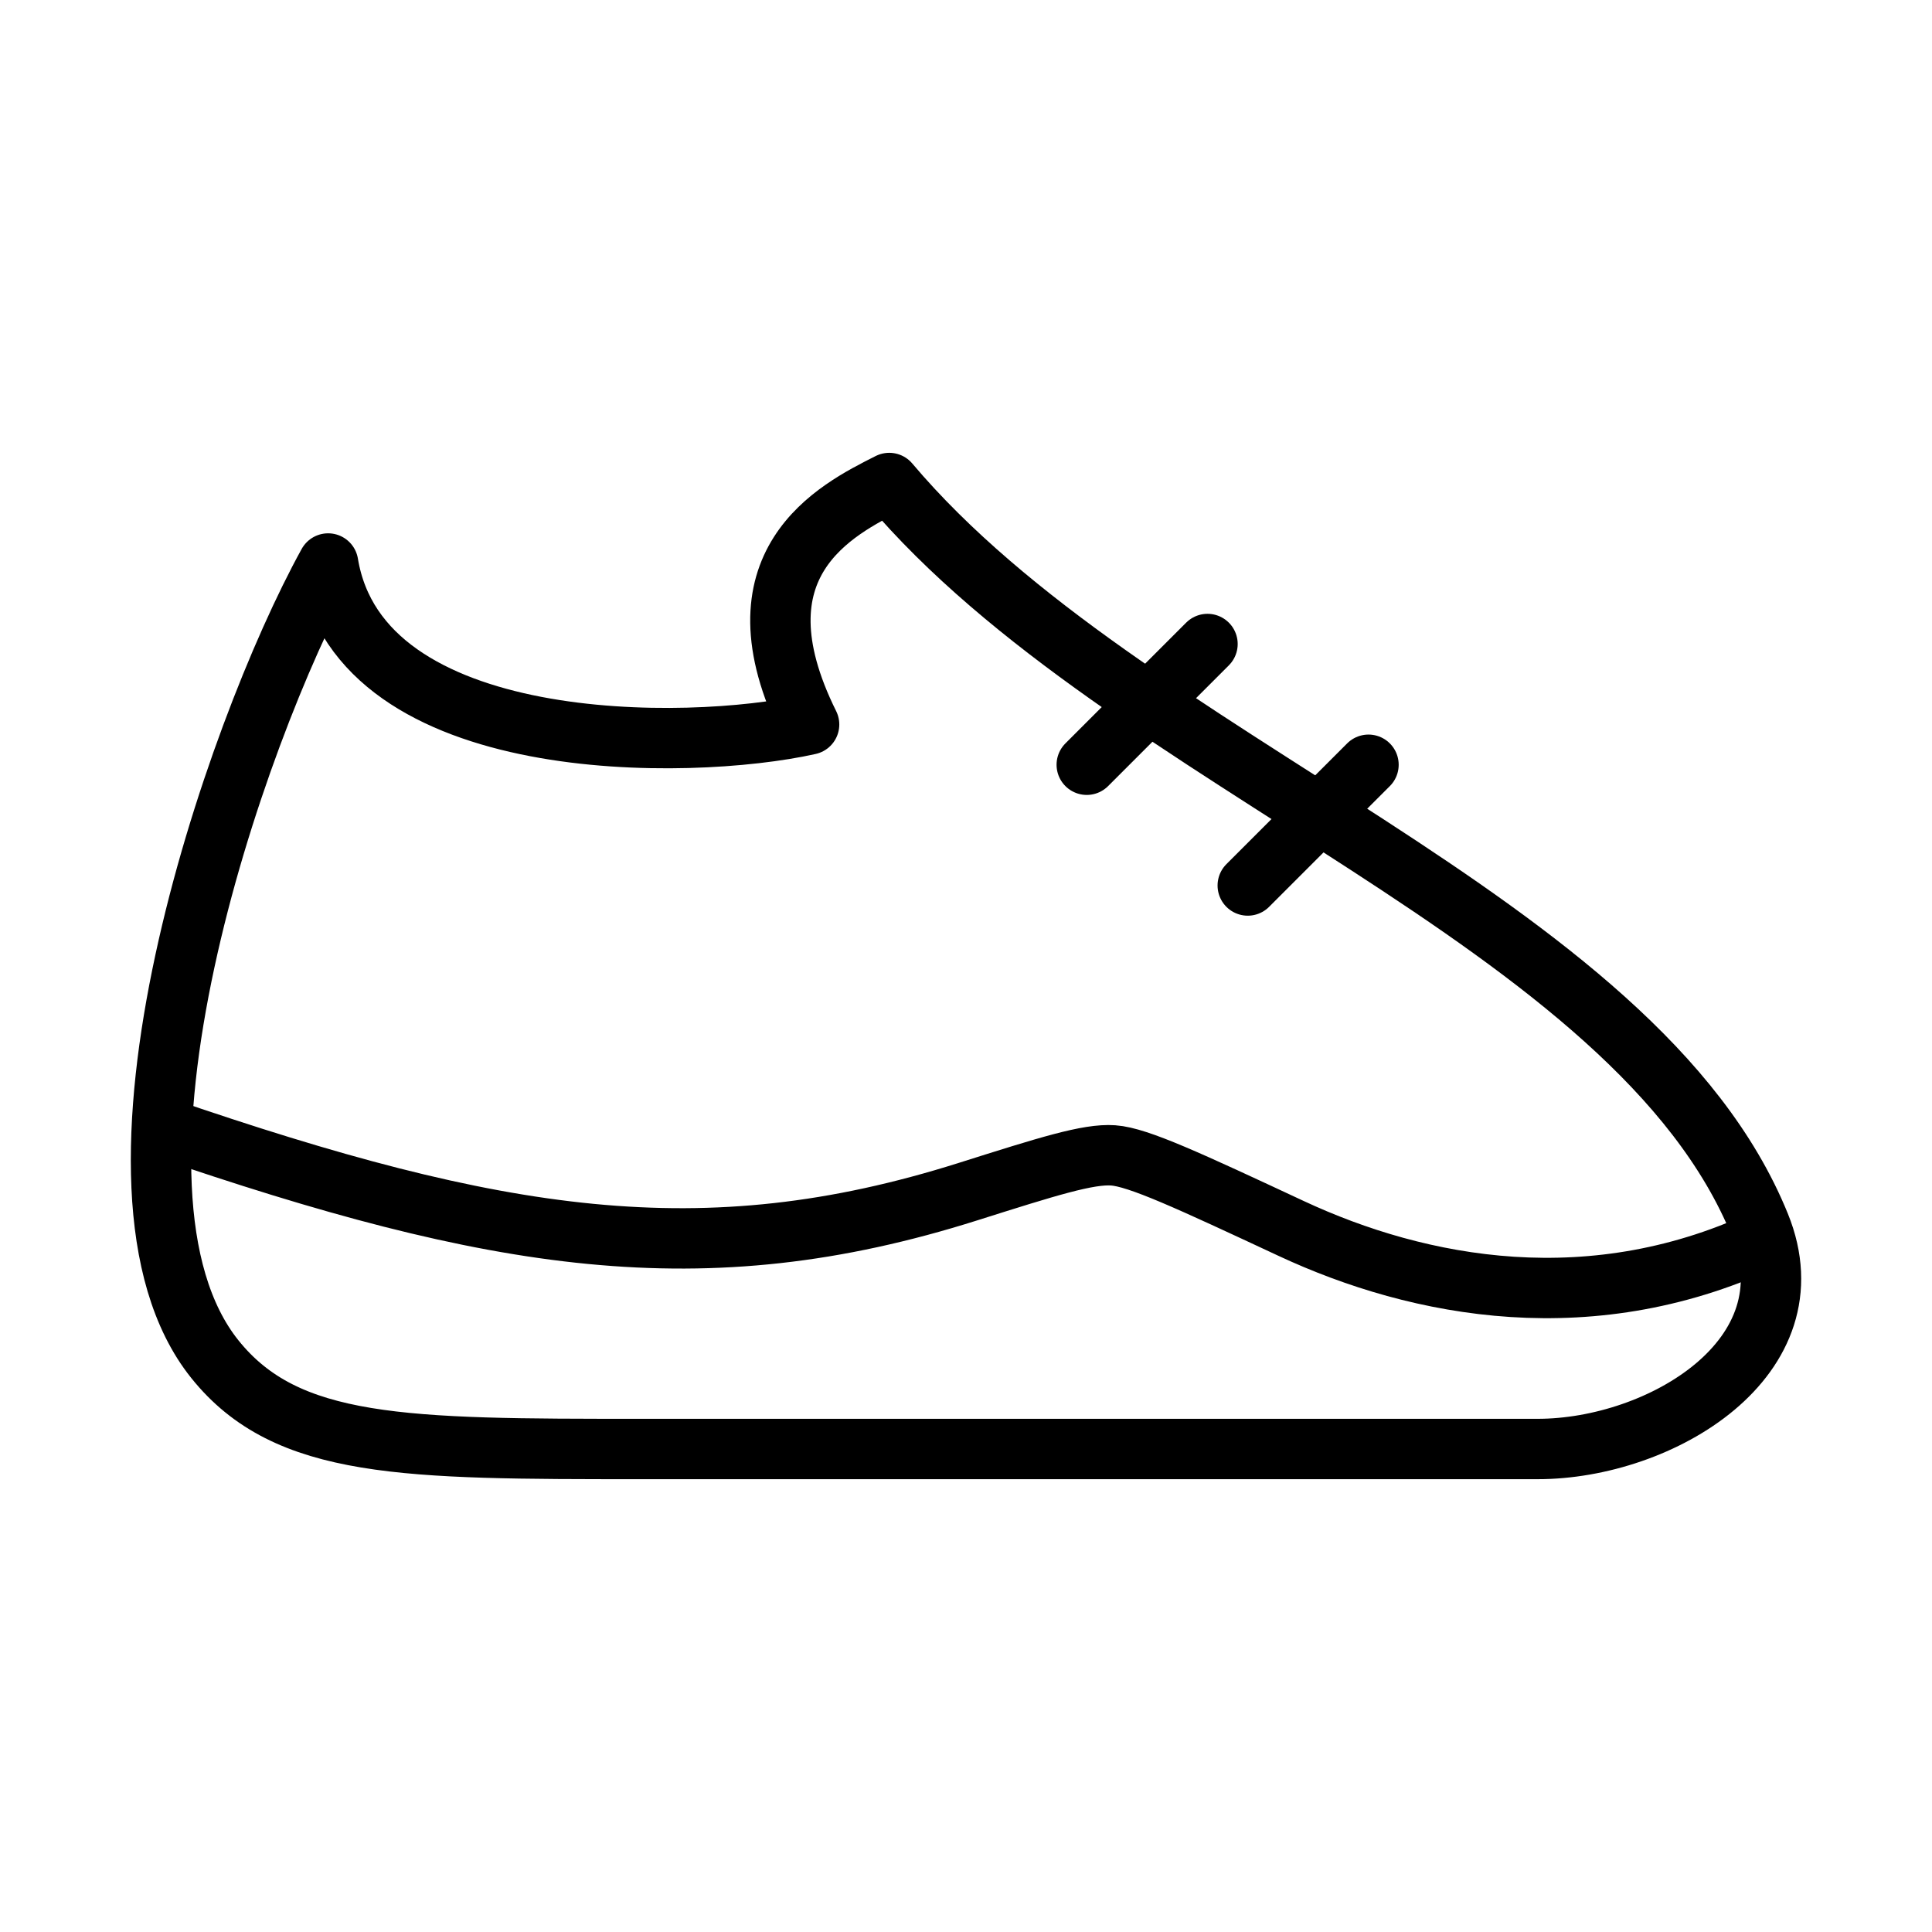
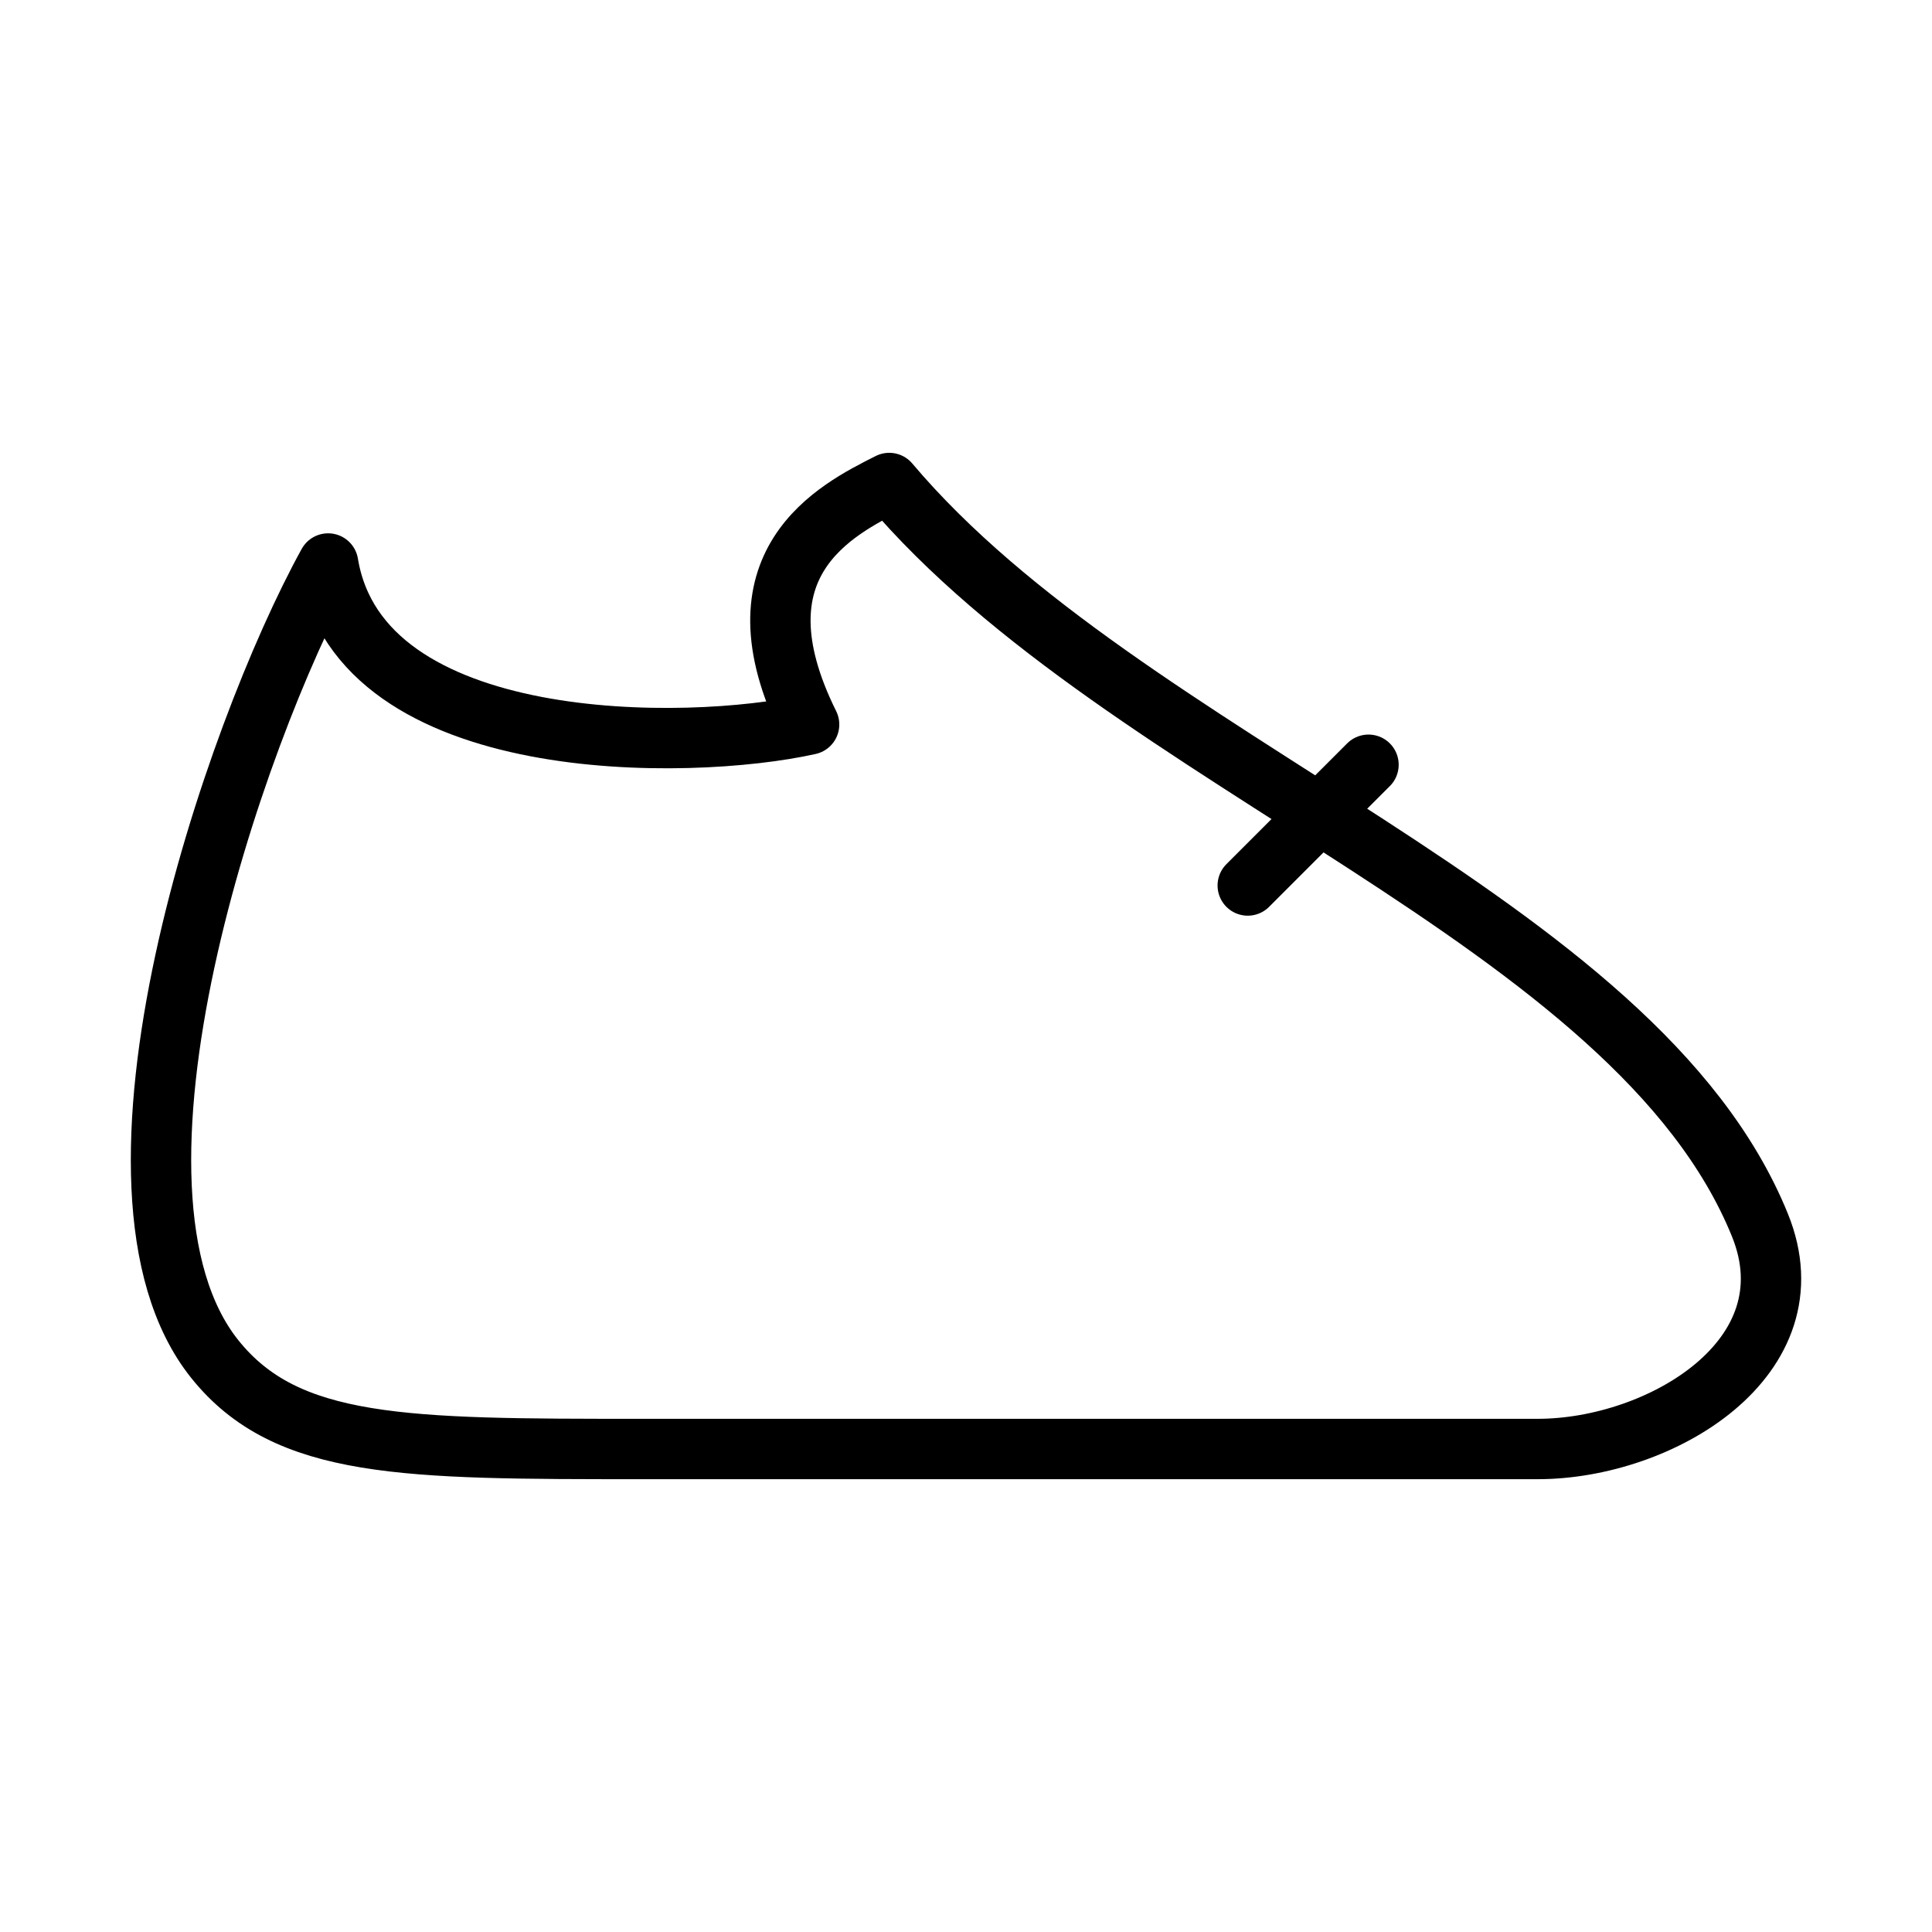
<svg xmlns="http://www.w3.org/2000/svg" width="48" height="48" viewBox="0 0 48 48" fill="none">
  <path d="M38.203 36H15.926C10.058 36 7.124 36 5.336 33.766C1.942 29.524 5.809 18.248 8.152 14C8.946 18.8 17.123 18.667 20.102 18C18.117 14.002 20.766 12.668 22.091 12.001L22.093 12C28 19 40.63 22.808 43.725 30.438C45.062 33.733 41.252 36 38.203 36Z" stroke="black" stroke-width="1.5" stroke-linecap="round" stroke-linejoin="round" />
-   <path d="M4 28C12.329 30.859 17.462 31.688 24.043 29.608C26.038 28.977 27.035 28.662 27.656 28.705C28.278 28.748 29.546 29.339 32.082 30.522C35.248 31.998 39.594 32.849 44 30.717" stroke="black" stroke-width="1.5" stroke-linejoin="round" />
-   <path d="M27 19L30 16" stroke="black" stroke-width="1.5" stroke-linecap="round" stroke-linejoin="round" />
  <path d="M31 22L34 19" stroke="black" stroke-width="1.5" stroke-linecap="round" stroke-linejoin="round" />
</svg>